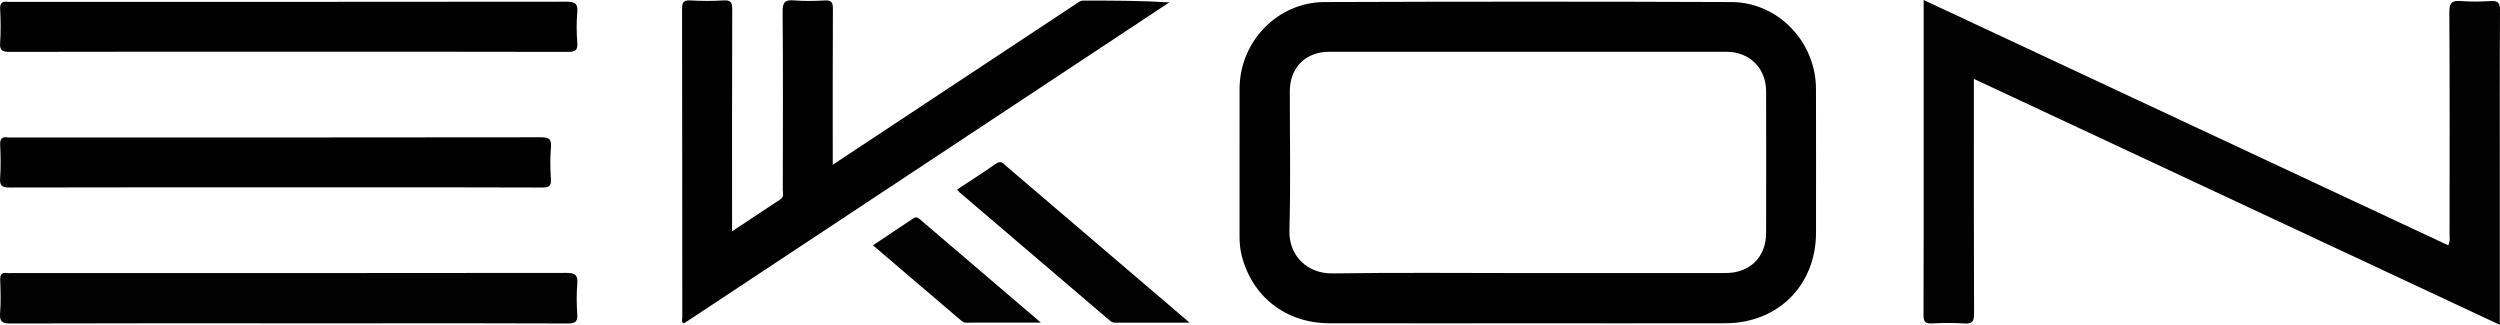
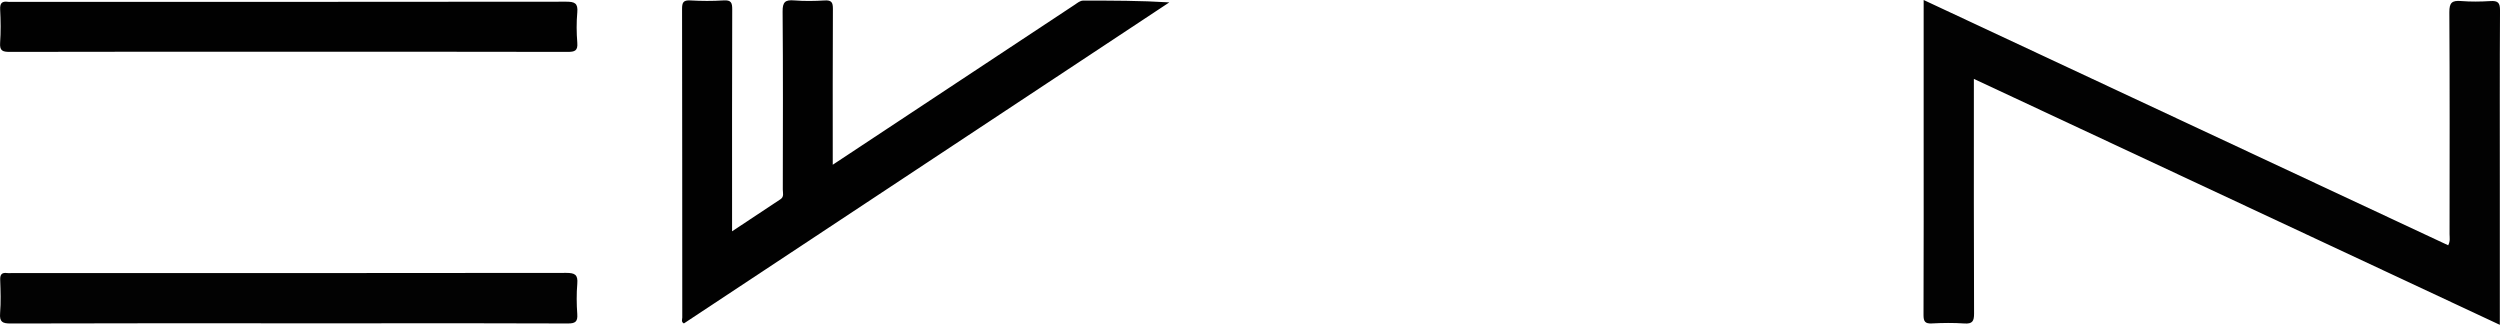
<svg xmlns="http://www.w3.org/2000/svg" id="Ebene_2" viewBox="0 0 1311.85 170.45">
  <defs>
    <style>.cls-1{fill:#010101;}.cls-1,.cls-2{stroke-width:0px;}.cls-2{fill:#020202;}</style>
  </defs>
  <g id="Ebene_1-2">
-     <path class="cls-1" d="m801.47,169.64c-34.65,0-69.31.05-103.96-.02-22.88-.05-40.73-14.09-46.07-36.03-.79-3.25-1.01-6.56-1-9.9.01-25.66-.01-51.31.01-76.97.02-24.86,19.77-45.55,44.65-45.64,71.14-.26,142.28-.28,213.43,0,24.52.1,44.32,20.91,44.39,45.5.07,25.16.02,50.31.02,75.47,0,27.53-19.9,47.52-47.5,47.57-34.65.06-69.31.02-103.96.02Zm.15-26.35c34.66,0,69.32.04,103.98-.02,12.64-.02,21.11-8.38,21.15-20.87.07-24.83.08-49.65,0-74.48-.04-12.16-8.65-20.74-20.81-20.75-69.49-.04-138.97-.04-208.46,0-12.39,0-20.66,8.37-20.67,20.68-.02,24.33.5,48.67-.21,72.98-.4,13.63,9.69,22.84,22.54,22.64,34.15-.51,68.32-.17,102.48-.17Z" />
    <path class="cls-2" d="m1035.77,41.39c0,2.6,0,4.38,0,6.15,0,38.98-.06,77.96.1,116.94.02,4.07-.86,5.56-5.14,5.26-5.64-.39-11.33-.32-16.98-.02-3.58.19-4.42-1.03-4.4-4.48.13-32.65.07-65.3.07-97.95V0c92.1,43.07,183.66,85.88,275.25,128.71,1.16-2.24.71-4.1.71-5.87.03-38.81.13-77.63-.11-116.44-.03-5.01,1.42-6.24,6.11-5.86,5.13.42,10.34.34,15.48.02,3.86-.24,5.03.84,5,4.89-.19,30.32-.1,60.64-.1,90.95v68.47c0,1.62,0,3.23,0,5.58-92.12-43.08-183.71-85.91-275.98-129.06Z" />
    <path class="cls-1" d="m436.97,86.45c22.34-14.78,43.94-29.06,65.55-43.35,20.52-13.57,41.04-27.15,61.58-40.71,1.37-.9,2.62-2.08,4.43-2.08,14.91,0,29.82,0,45.06.94-84.91,56.16-169.83,112.32-254.72,168.47-1.55-.78-.85-2.11-.85-3.11-.04-53.97,0-107.95-.11-161.92,0-3.37.65-4.67,4.3-4.47,5.81.33,11.68.38,17.48-.01,4-.27,4.56,1.25,4.54,4.79-.13,36.65-.08,73.3-.08,109.95v6.43c9-5.96,17.22-11.4,25.44-16.86,1.95-1.29,1.18-3.32,1.18-5.04.04-31.15.17-62.31-.1-93.46-.04-5.02,1.41-6.19,6.08-5.81,5.3.43,10.67.34,15.98.02,3.61-.22,4.35,1.03,4.33,4.44-.14,26.15-.08,52.31-.08,78.46v3.32Z" />
    <path class="cls-2" d="m151.5,169.65c-48.65,0-97.29-.06-145.94.1-4.31.01-5.87-.84-5.51-5.41.46-5.79.26-11.66.05-17.48-.1-2.91.91-3.96,3.7-3.57.65.09,1.33.01,2,.01,97.13,0,194.25.03,291.38-.1,4.46,0,6.15.94,5.75,5.65-.45,5.29-.39,10.67-.01,15.98.29,4.05-1.12,4.92-4.98,4.91-33.15-.15-66.31-.09-99.46-.09-15.66,0-31.32,0-46.98,0Z" />
    <path class="cls-1" d="m150.99,27.15c-48.64,0-97.28-.04-145.92.08-3.7,0-5.3-.6-5.01-4.78.41-5.8.32-11.66.02-17.48C-.1,1.52,1.18.5,4.32.97c.49.07,1,.01,1.5.01,97.12,0,194.23.03,291.35-.09,4.37,0,6.19.8,5.76,5.59-.48,5.29-.42,10.68,0,15.97.33,4.17-1.31,4.78-5.01,4.78-48.97-.11-97.95-.08-146.92-.08Z" />
-     <path class="cls-1" d="m144.52,98.31c-46.48,0-92.95-.04-139.43.08-3.71,0-5.32-.62-5.03-4.8.4-5.8.32-11.66.02-17.48-.18-3.45,1.09-4.46,4.22-3.98.49.08,1,.01,1.5.01,92.62,0,185.24.03,277.86-.1,4.21,0,5.85.7,5.44,5.29-.48,5.45-.39,11-.02,16.47.26,3.8-.92,4.61-4.63,4.6-35.32-.16-70.63-.09-105.95-.09h-33.98Z" />
-     <path class="cls-2" d="m624.21,169.3c-14.06,0-26.64-.02-39.23.02-1.53,0-2.42-.94-3.41-1.78-26.08-22.25-52.16-44.5-78.23-66.76-.36-.31-.6-.77-1.05-1.38,6.83-4.51,13.71-8.86,20.37-13.54,2.75-1.94,3.96.12,5.47,1.4,19.26,16.4,38.48,32.85,57.72,49.28,12.39,10.59,24.79,21.17,38.37,32.76Z" />
-     <path class="cls-2" d="m546.19,169.28c-14.1,0-26.82,0-39.54.02-1.14,0-1.83-.69-2.57-1.32-15.18-12.94-30.35-25.9-46-39.25,7.26-4.85,14.21-9.47,21.14-14.13,1.13-.76,2.05-.75,3.12.17,20.91,17.88,41.85,35.74,63.85,54.52Z" />
  </g>
</svg>